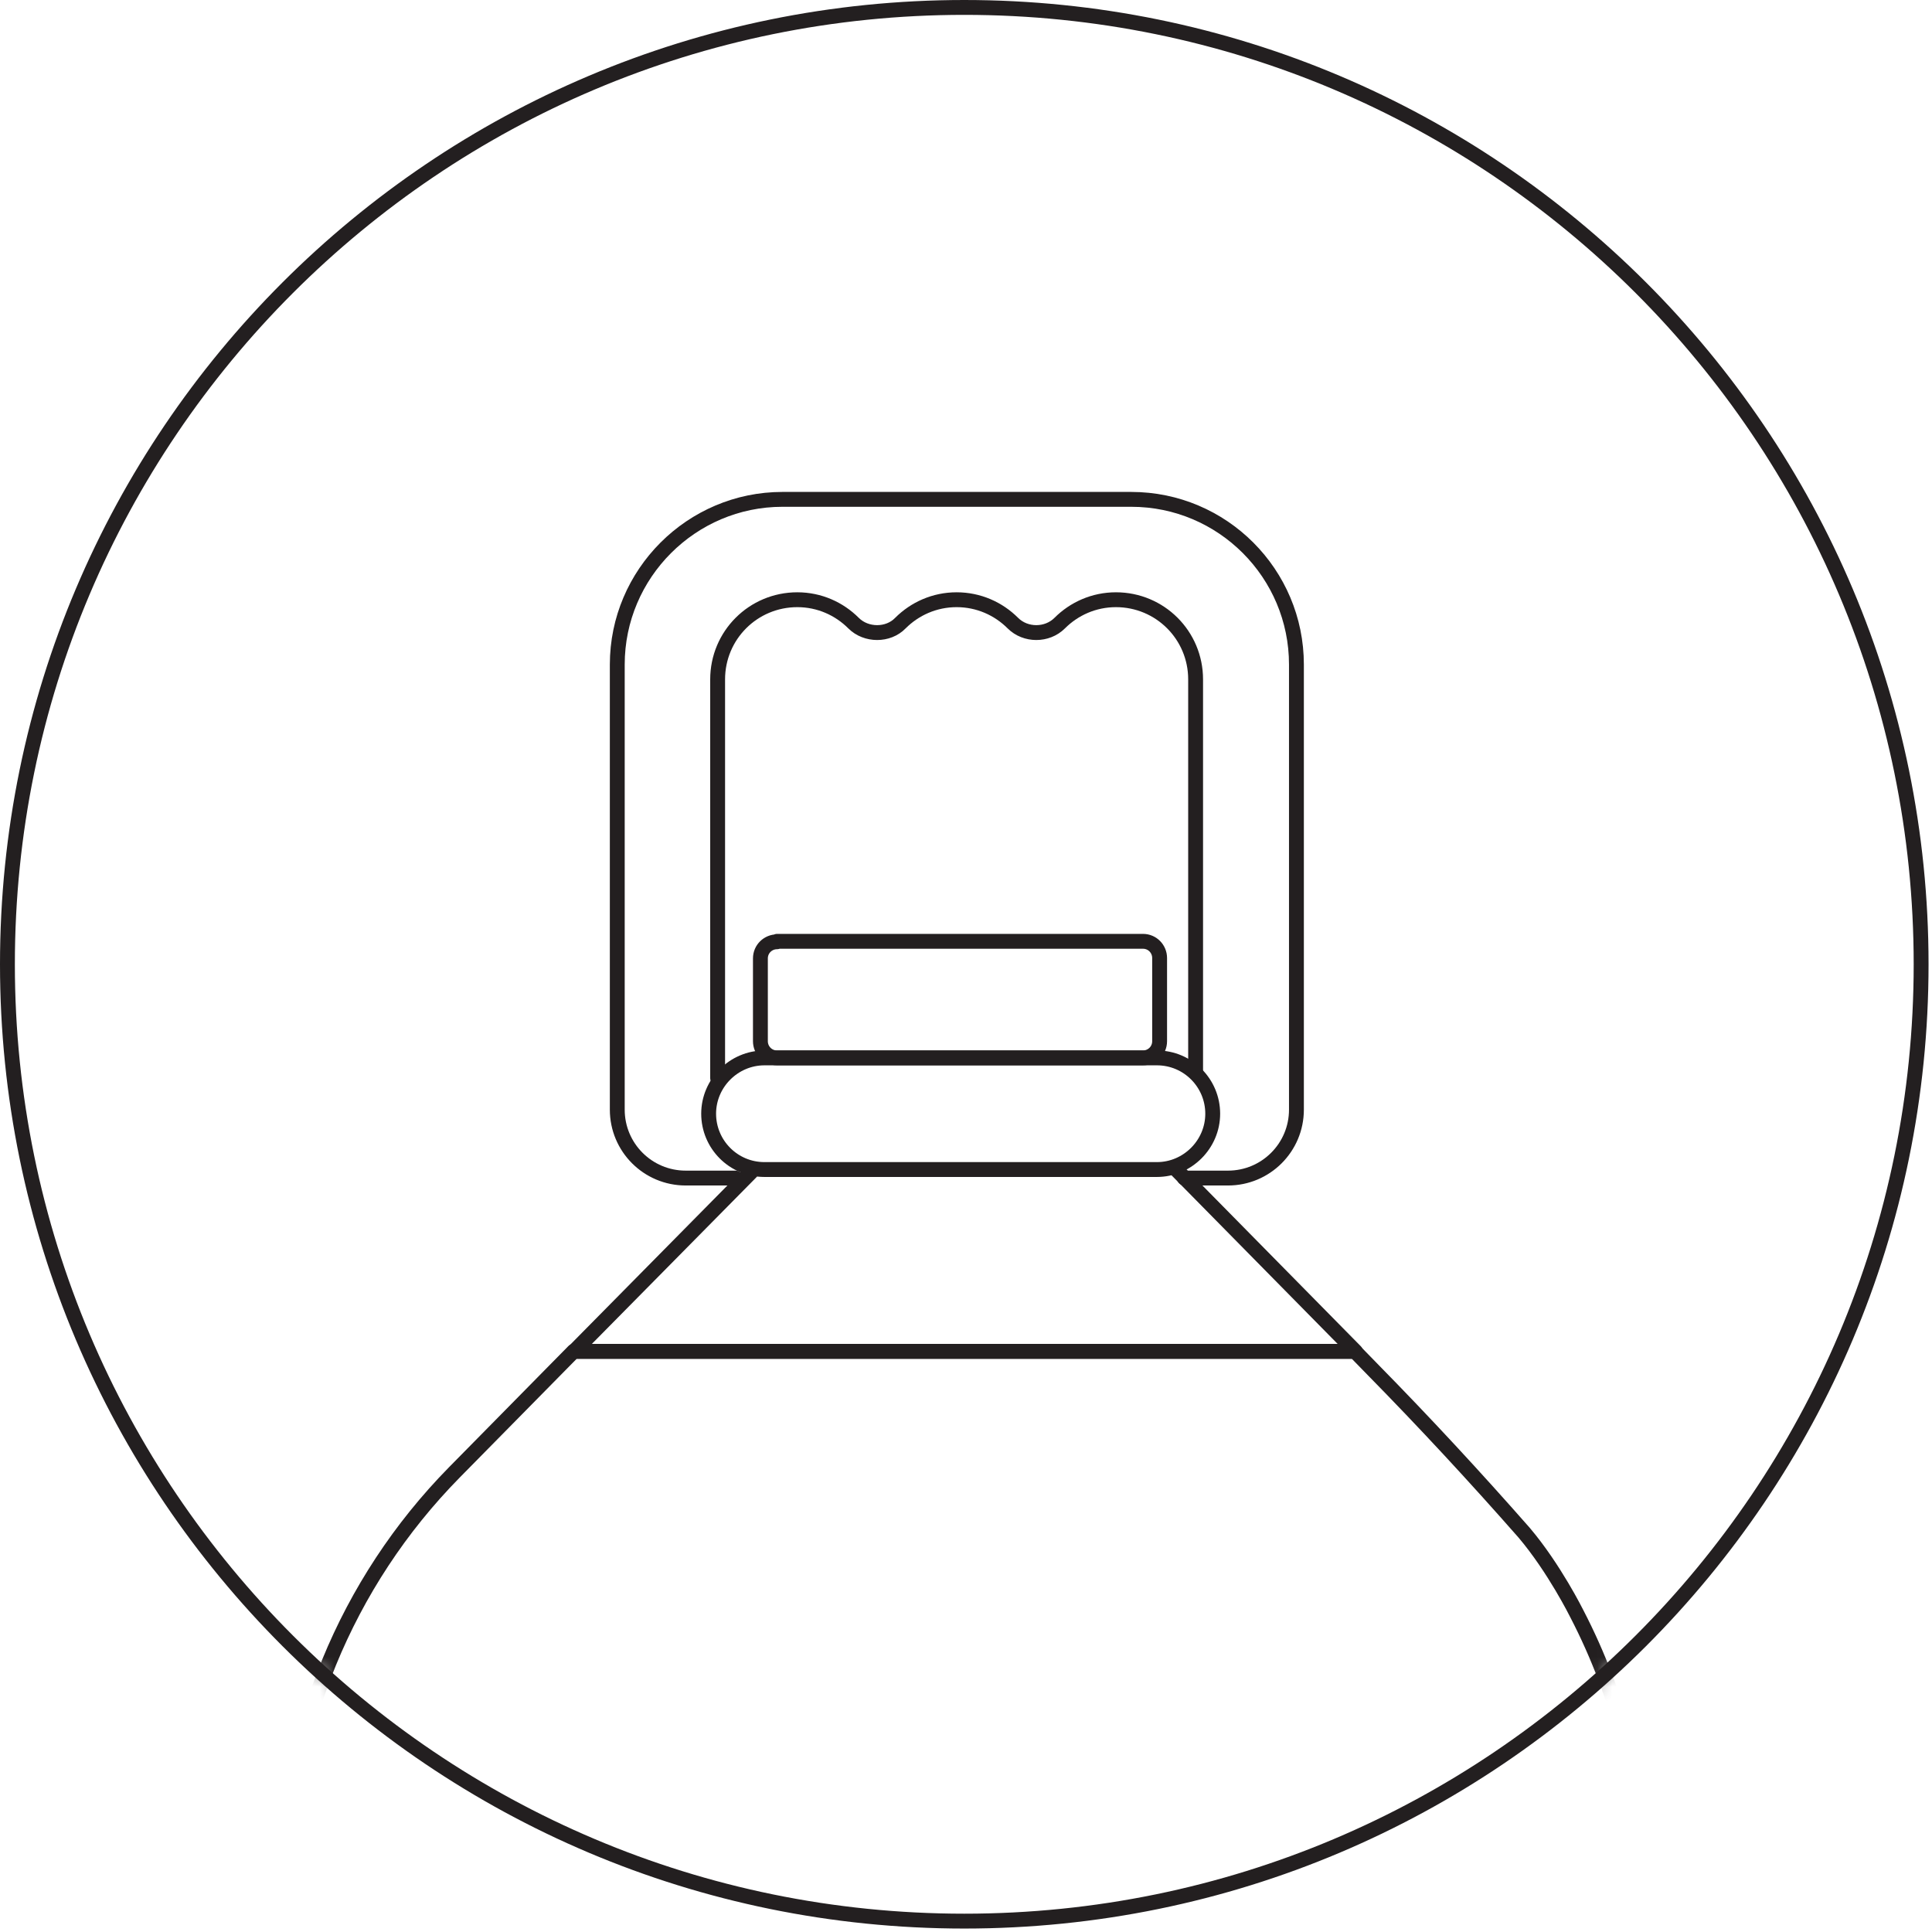
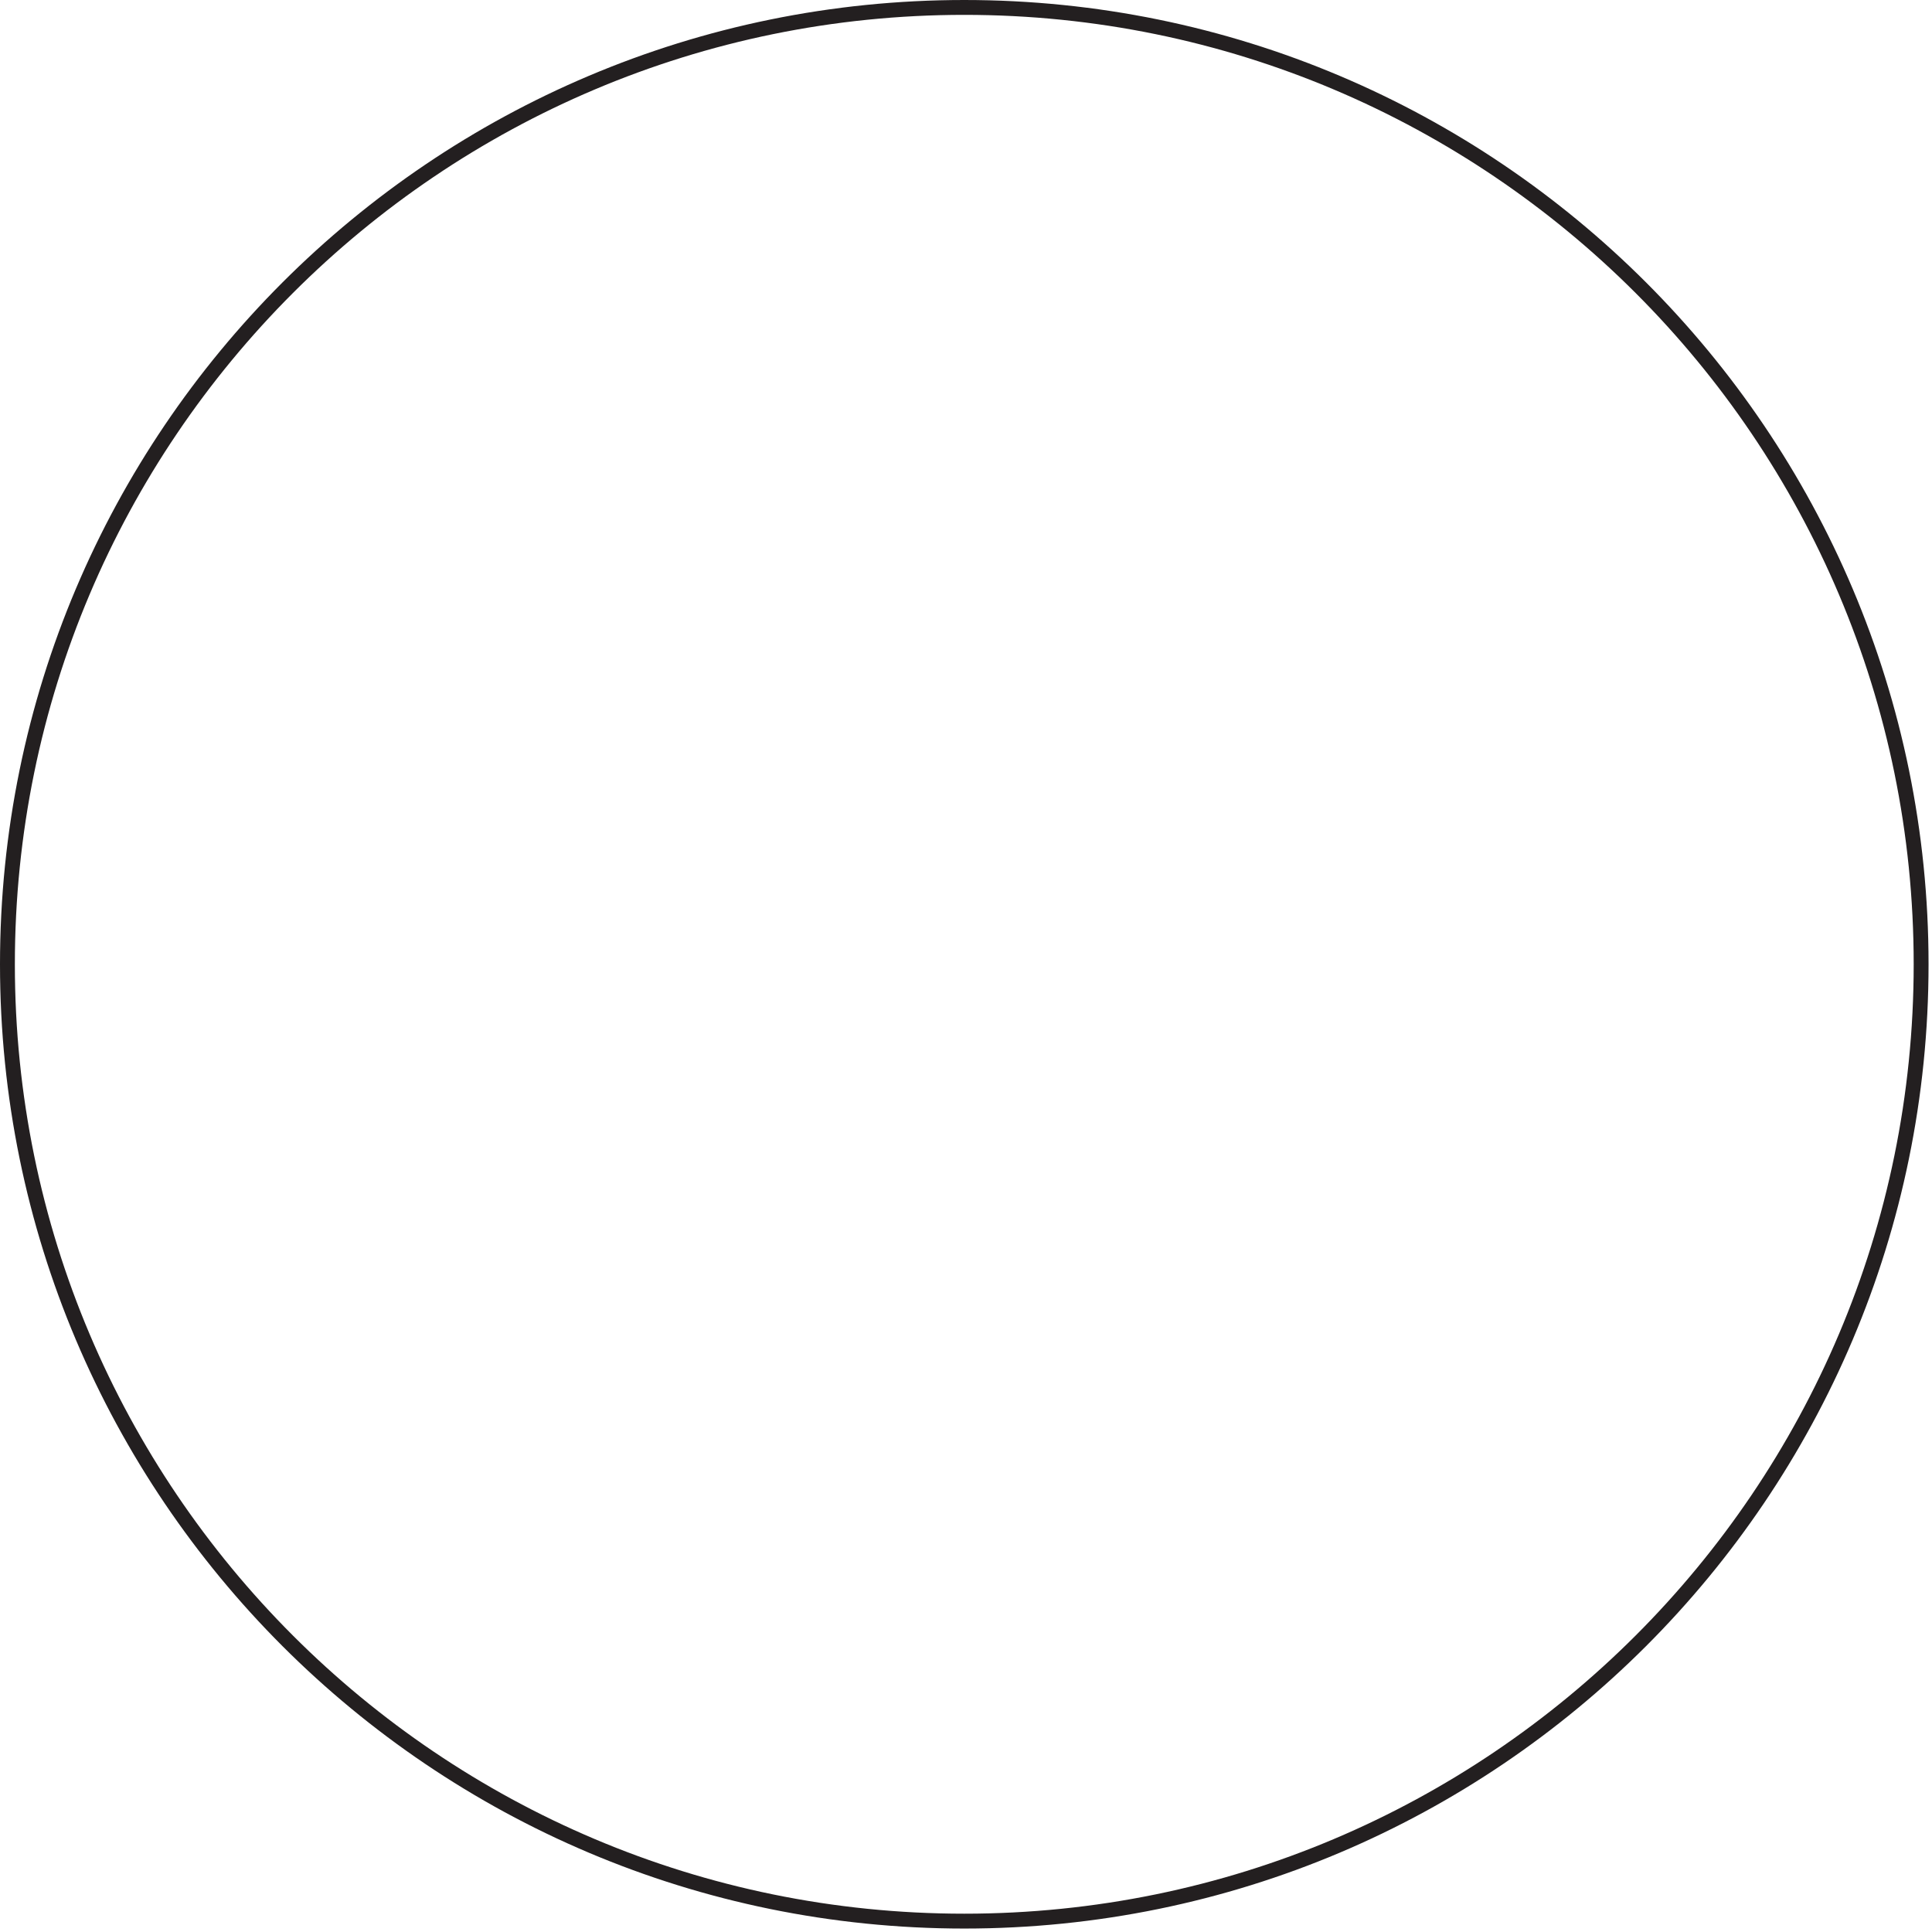
<svg xmlns="http://www.w3.org/2000/svg" width="130" height="130" viewBox="0 0 130 130" fill="none">
  <g style="mix-blend-mode:multiply">
    <mask id="mask0_229_678" style="mask-type:luminance" maskUnits="userSpaceOnUse" x="0" y="0" width="130" height="130">
-       <path d="M129.268 64.884C129.268 100.438 100.438 129.268 64.884 129.268C29.331 129.268 0.5 100.438 0.5 64.884C0.5 29.331 29.331 0.5 64.884 0.5C100.438 0.5 129.268 29.331 129.268 64.884Z" fill="white" />
-     </mask>
+       </mask>
    <g mask="url(#mask0_229_678)">
      <path d="M50.53 78.876L38.628 90.929H91.201L79.148 78.694" stroke="#231F20" stroke-linecap="round" stroke-linejoin="round" />
-       <path d="M92.382 92.17L91.171 90.929H38.597L30.572 99.075C23.274 106.495 19.185 116.488 19.185 126.876V132.933C19.185 133.508 19.64 133.962 20.215 133.962V139.807C19.64 139.807 19.185 140.262 19.185 140.837V147.621C19.185 148.196 19.64 148.65 20.215 148.65V154.495C19.64 154.495 19.185 154.949 19.185 155.525V162.308C19.185 162.884 19.64 163.338 20.215 163.338V169.183C19.64 169.183 19.185 169.637 19.185 170.213V176.996C19.185 177.572 19.64 178.026 20.215 178.026V183.871C19.64 183.871 19.185 184.325 19.185 184.9V191.684C19.185 192.259 19.64 192.714 20.215 192.714V198.558C19.64 198.558 19.185 199.013 19.185 199.588V200.375C19.185 207.25 24.758 212.792 31.602 212.792H98.166C105.041 212.792 110.583 207.22 110.583 200.375V199.588C110.583 199.013 110.128 198.558 109.553 198.558V192.714C110.128 192.714 110.583 192.259 110.583 191.684V184.9C110.583 184.325 110.128 183.871 109.553 183.871V178.026C110.128 178.026 110.583 177.572 110.583 176.996V170.213C110.583 169.637 110.128 169.183 109.553 169.183V163.338C110.128 163.338 110.583 162.884 110.583 162.308V155.525C110.583 154.949 110.128 154.495 109.553 154.495V148.65C110.128 148.65 110.583 148.196 110.583 147.621V140.837C110.583 140.262 110.128 139.807 109.553 139.807V133.962C110.128 133.962 110.583 133.508 110.583 132.933V126.876C110.583 120.456 109.008 114.187 106.101 108.584C106.101 108.584 104.586 105.526 102.557 103.133C99.257 99.378 95.865 95.714 92.352 92.14L92.382 92.17Z" stroke="#231F20" stroke-linecap="round" stroke-linejoin="round" />
-       <path d="M77.846 78.695H51.438C49.348 78.695 47.683 76.999 47.683 74.939C47.683 72.88 49.379 71.184 51.438 71.184H77.846C79.935 71.184 81.601 72.88 81.601 74.939C81.601 76.999 79.905 78.695 77.846 78.695Z" stroke="#231F20" stroke-linecap="round" stroke-linejoin="round" />
      <path d="M52.286 63.339H76.907C77.543 63.339 78.028 63.854 78.028 64.46V70.062C78.028 70.698 77.513 71.183 76.907 71.183H52.286C51.65 71.183 51.166 70.668 51.166 70.062V64.49C51.166 63.854 51.68 63.37 52.286 63.37V63.339Z" stroke="#231F20" stroke-linecap="round" stroke-linejoin="round" />
      <path d="M79.693 79.269H82.63C85.174 79.269 87.234 77.21 87.234 74.666V44.715C87.234 38.597 82.267 33.601 76.119 33.601H52.649C46.532 33.601 41.535 38.597 41.535 44.715V74.666C41.535 77.21 43.594 79.269 46.138 79.269H49.5M48.288 72.546V45.714C48.288 42.746 50.681 40.354 53.649 40.354C55.133 40.354 56.465 40.96 57.434 41.929C58.282 42.777 59.766 42.777 60.584 41.929C61.553 40.96 62.885 40.354 64.369 40.354C65.853 40.354 67.186 40.96 68.155 41.929C69.003 42.777 70.456 42.777 71.304 41.929C72.273 40.96 73.606 40.354 75.09 40.354C78.058 40.354 80.45 42.746 80.45 45.714V72.001" stroke="#231F20" stroke-linecap="round" stroke-linejoin="round" />
    </g>
    <path d="M129.268 64.884C129.268 100.438 100.438 129.268 64.884 129.268C29.331 129.268 0.5 100.438 0.5 64.884C0.5 29.331 29.331 0.5 64.884 0.5C100.438 0.5 129.268 29.331 129.268 64.884Z" stroke="#231F20" stroke-miterlimit="10" />
  </g>
</svg>